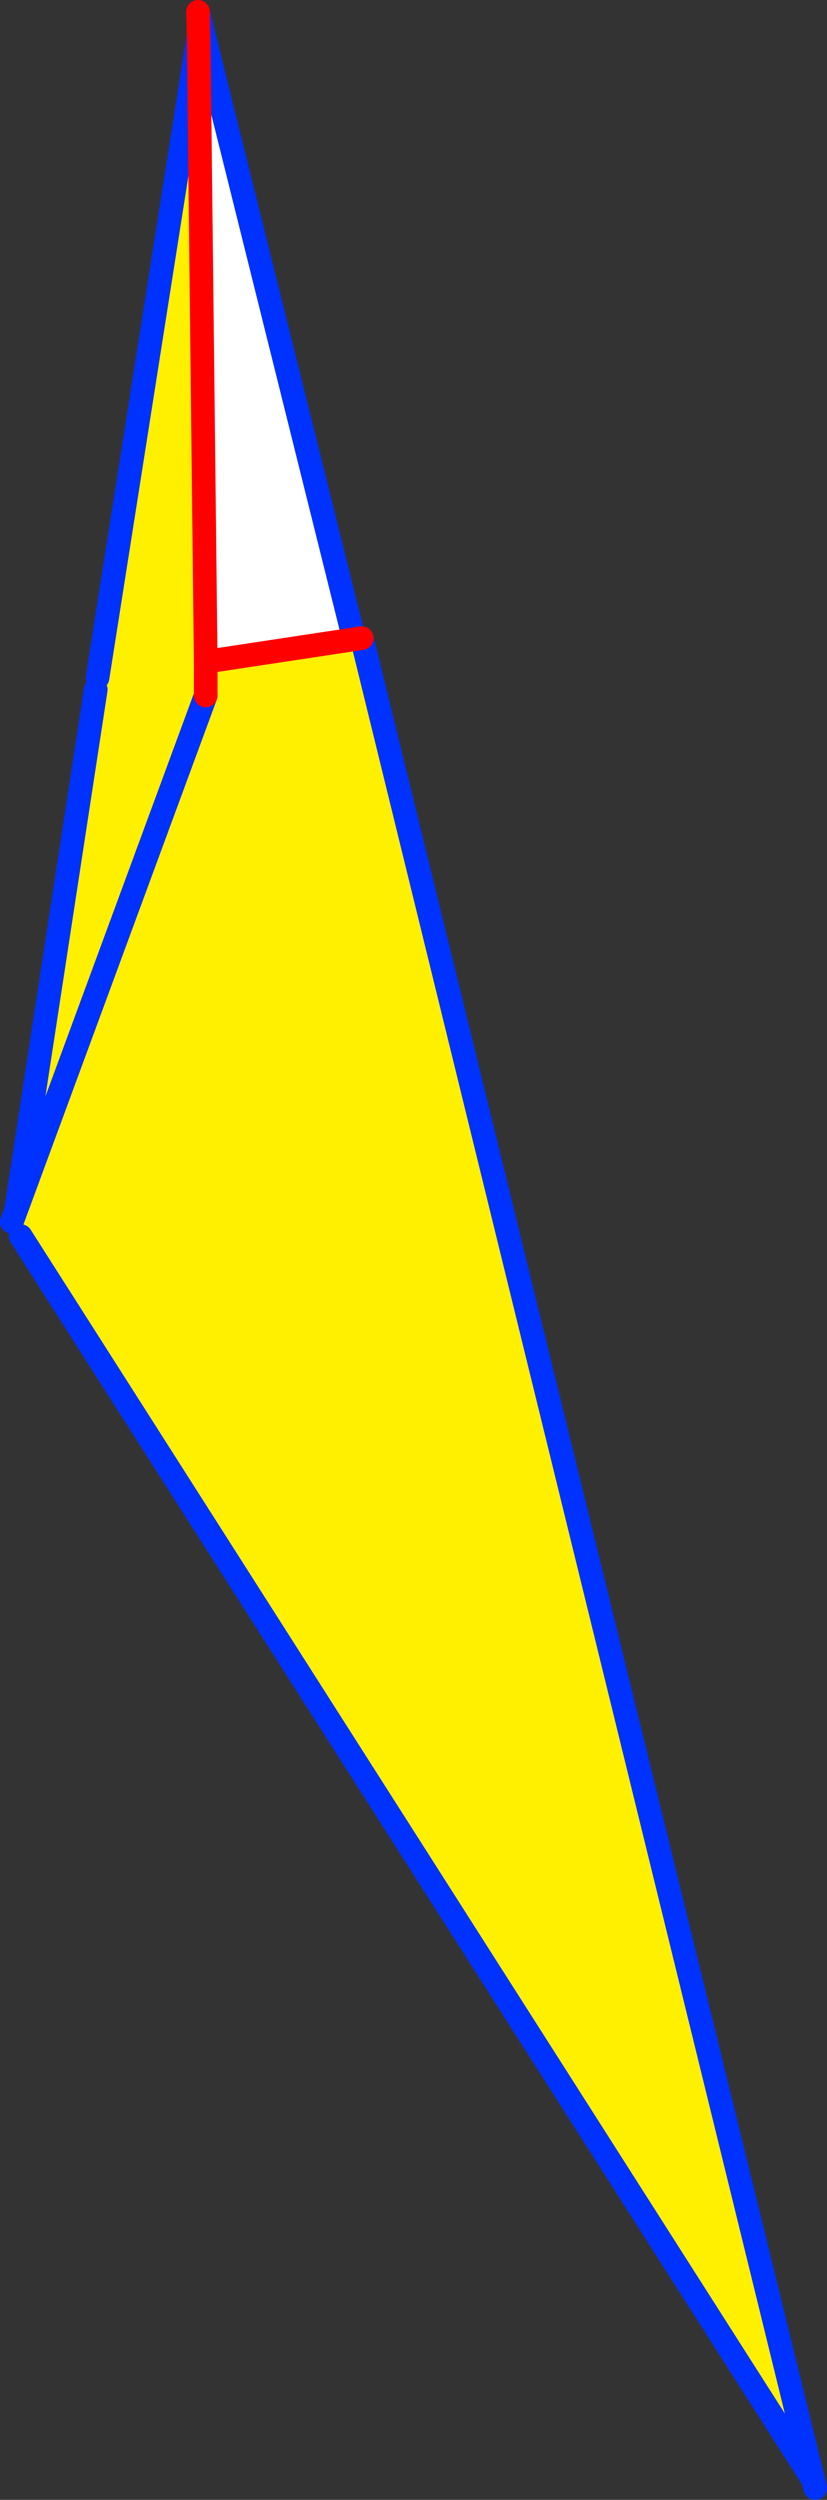
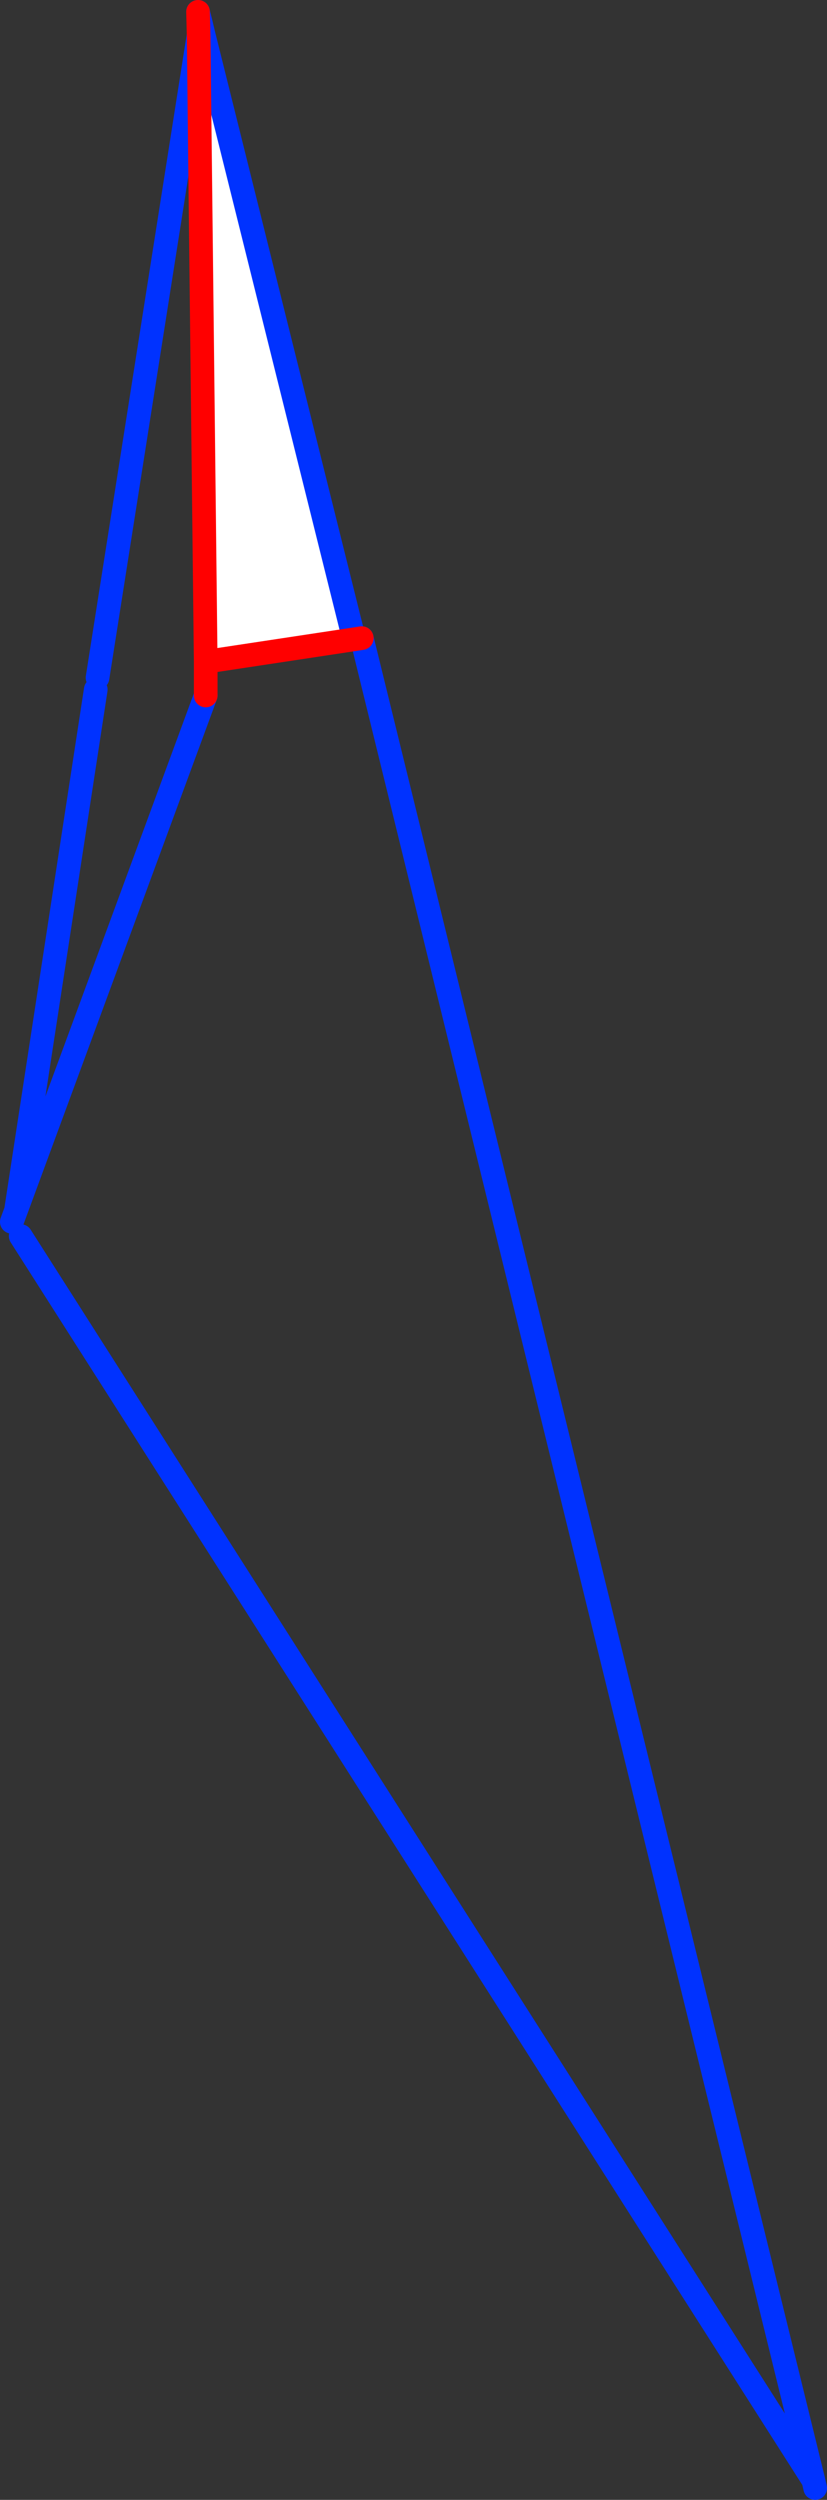
<svg xmlns="http://www.w3.org/2000/svg" height="211.35px" width="69.95px">
  <rect width="100%" height="100%" fill="#333333" stroke="none" />
  <g transform="matrix(1.0, 0.0, 0.0, 1.0, -312.2, -151.15)">
    <path d="M329.0 154.1 L329.4 154.0 342.15 205.2 329.6 207.1 329.0 154.1" fill="#ffffff" fill-rule="evenodd" stroke="none" />
-     <path d="M329.6 209.95 L329.6 207.1 329.6 209.95 313.55 253.5 329.6 209.95 M313.95 255.65 L313.55 253.5 320.3 209.45 320.45 208.45 329.0 154.1 329.6 207.1 342.15 205.2 342.8 205.1 381.0 360.85 313.95 255.65" fill="#fff000" fill-rule="evenodd" stroke="none" />
    <path d="M329.0 154.1 L329.15 152.95 328.95 152.15 M329.4 154.0 L329.15 152.95 M329.6 209.95 L313.55 253.5 313.2 254.45 M313.95 255.65 L381.0 360.85 342.8 205.1 M329.0 154.1 L320.45 208.45 M320.3 209.45 L313.55 253.5 M381.0 360.85 L381.15 361.5 M342.15 205.2 L329.4 154.0" fill="none" stroke="#0032ff" stroke-linecap="round" stroke-linejoin="round" stroke-width="2.0" />
    <path d="M328.95 152.15 L329.0 154.1 329.6 207.1 329.6 209.95 M342.8 205.1 L342.15 205.2 329.6 207.1" fill="none" stroke="#ff0000" stroke-linecap="round" stroke-linejoin="round" stroke-width="2.0" />
  </g>
</svg>